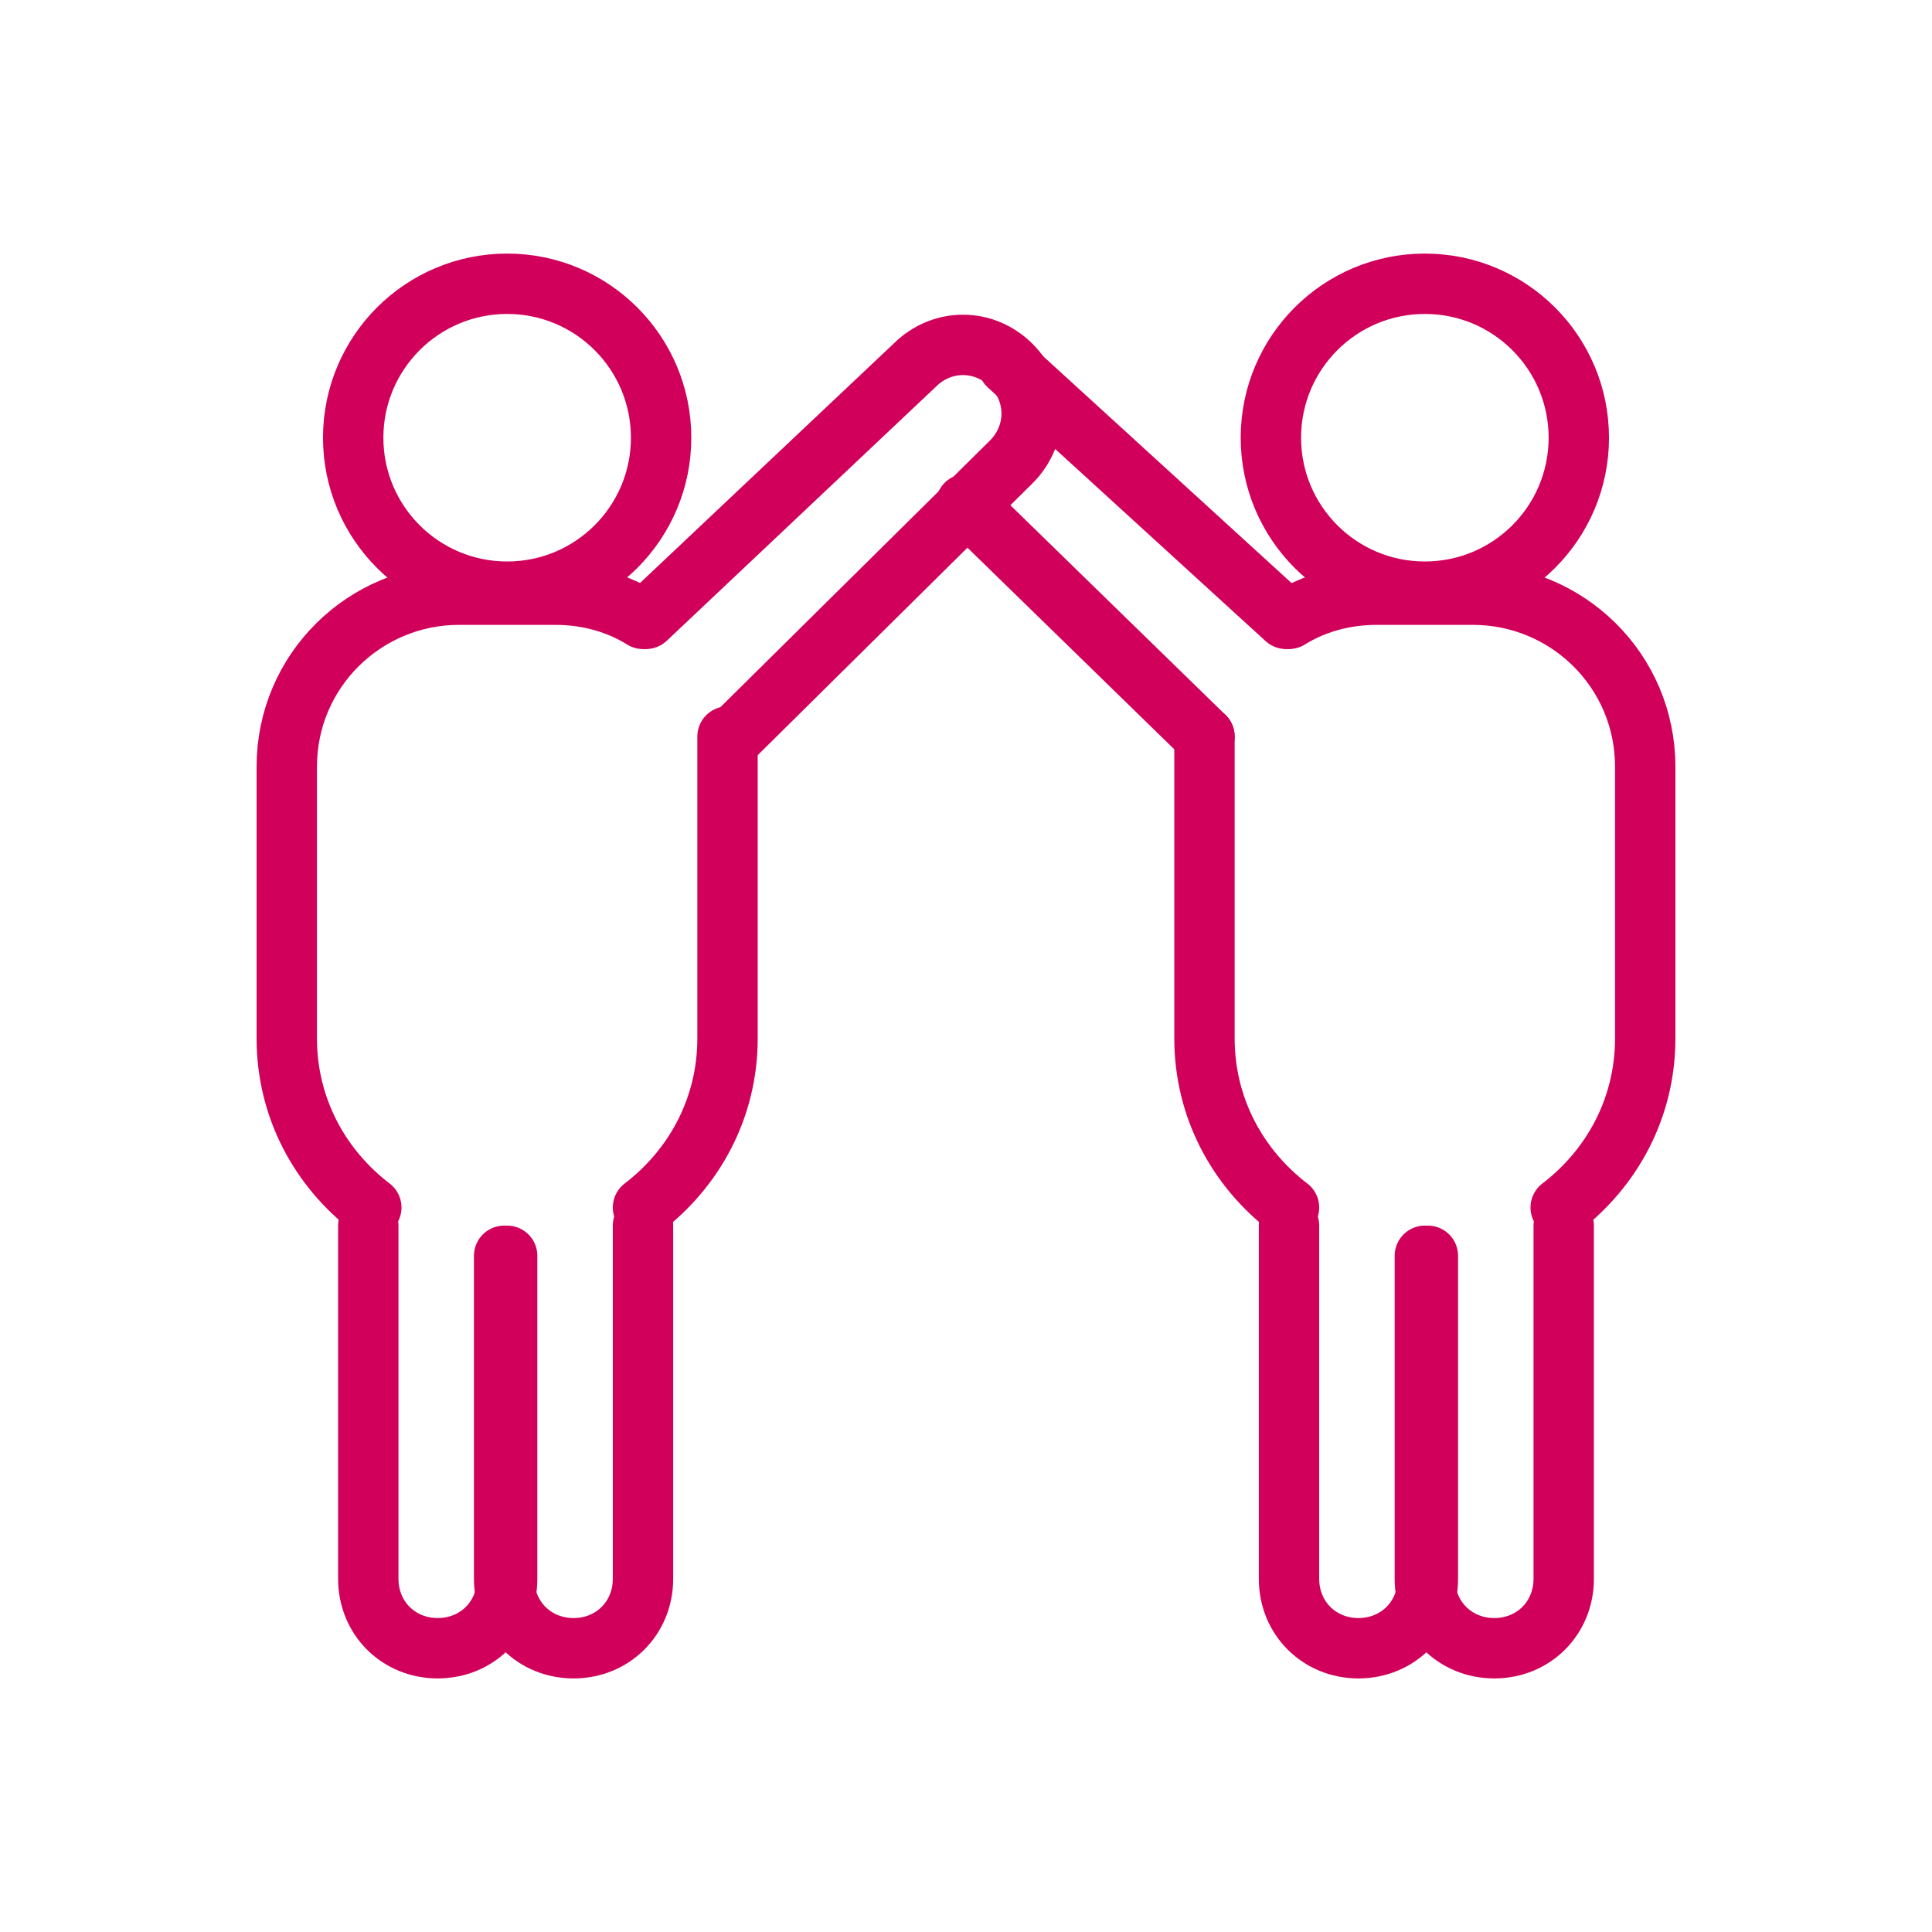
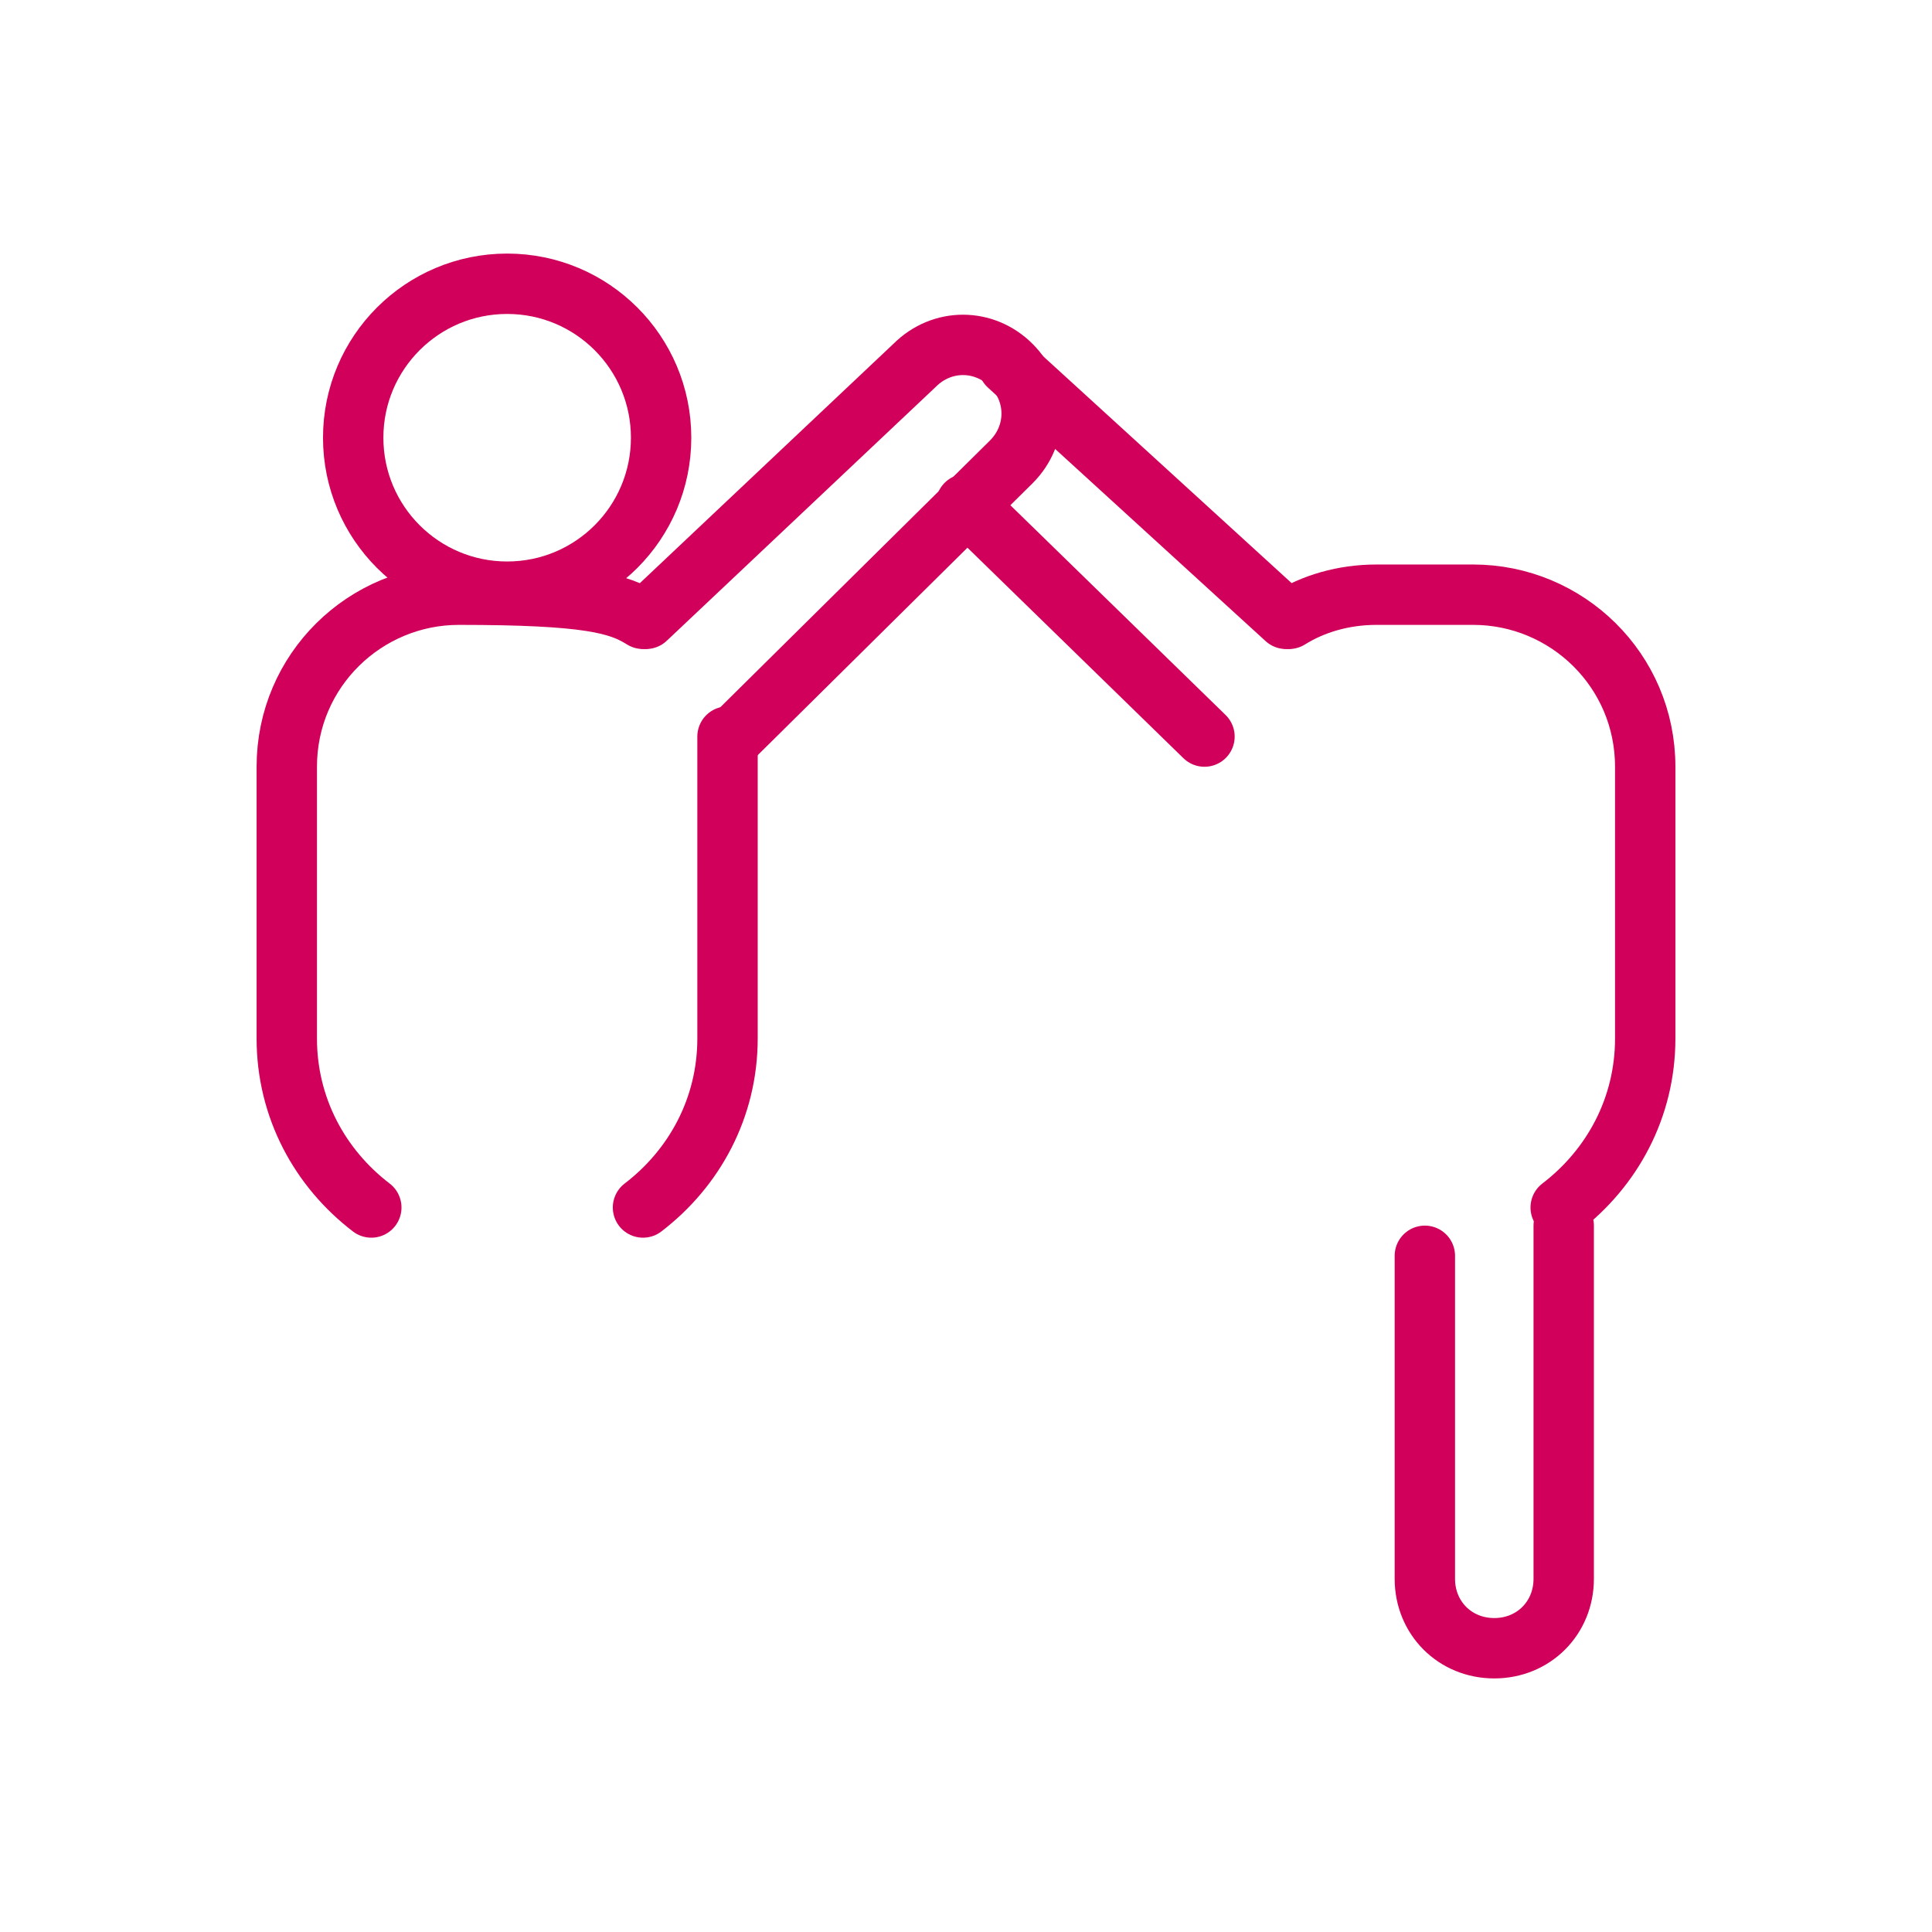
<svg xmlns="http://www.w3.org/2000/svg" width="64" height="64" viewBox="0 0 64 64" fill="none">
  <path d="M16.8 19.6C19.617 19.6 21.9 17.317 21.9 14.5C21.9 11.683 19.617 9.4 16.8 9.4C13.984 9.4 11.7 11.683 11.7 14.5C11.7 17.317 13.984 19.6 16.8 19.6Z" stroke="#D1005B" stroke-width="2" stroke-miterlimit="10" stroke-linecap="round" stroke-linejoin="round" />
-   <path d="M16.8 41.6V52.3C16.8 53.6 15.8 54.6 14.5 54.6C13.2 54.6 12.2 53.6 12.2 52.3V40.6" stroke="#D1005B" stroke-width="2" stroke-miterlimit="10" stroke-linecap="round" stroke-linejoin="round" />
-   <path d="M21.3 40.6V52.3C21.3 53.6 20.3 54.6 19 54.6C17.7 54.6 16.7 53.6 16.7 52.3V41.6" stroke="#D1005B" stroke-width="2" stroke-miterlimit="10" stroke-linecap="round" stroke-linejoin="round" />
  <path d="M24.1 24.4V34.4C24.1 36.7 23 38.7 21.3 40" stroke="#D1005B" stroke-width="2" stroke-miterlimit="10" stroke-linecap="round" stroke-linejoin="round" />
-   <path d="M12.3 40C10.6 38.7 9.5 36.7 9.5 34.4V25.4C9.5 22.2 12.1 19.7 15.2 19.7H18.4C19.5 19.7 20.5 20 21.3 20.5" stroke="#D1005B" stroke-width="2" stroke-miterlimit="10" stroke-linecap="round" stroke-linejoin="round" />
+   <path d="M12.3 40C10.6 38.7 9.5 36.7 9.5 34.4V25.4C9.5 22.2 12.1 19.7 15.2 19.7C19.5 19.7 20.5 20 21.3 20.5" stroke="#D1005B" stroke-width="2" stroke-miterlimit="10" stroke-linecap="round" stroke-linejoin="round" />
  <path d="M21.4 20.5L30.3 12.1C31.2 11.2 32.6 11.2 33.5 12.1C34.4 13 34.4 14.4 33.5 15.3L24.2 24.5" stroke="#D1005B" stroke-width="2" stroke-miterlimit="10" stroke-linecap="round" stroke-linejoin="round" />
-   <path d="M47.2 19.6C50.017 19.6 52.3 17.317 52.3 14.5C52.3 11.683 50.017 9.4 47.2 9.4C44.383 9.4 42.1 11.683 42.1 14.5C42.1 17.317 44.383 19.6 47.2 19.6Z" stroke="#D1005B" stroke-width="2" stroke-miterlimit="10" stroke-linecap="round" stroke-linejoin="round" />
  <path d="M47.2 41.6V52.3C47.2 53.6 48.2 54.6 49.5 54.6C50.8 54.6 51.8 53.6 51.8 52.3V40.6" stroke="#D1005B" stroke-width="2" stroke-miterlimit="10" stroke-linecap="round" stroke-linejoin="round" />
-   <path d="M42.7 40.6V52.3C42.7 53.6 43.7 54.6 45 54.6C46.3 54.6 47.3 53.6 47.3 52.3V41.6" stroke="#D1005B" stroke-width="2" stroke-miterlimit="10" stroke-linecap="round" stroke-linejoin="round" />
-   <path d="M39.9 24.4V34.4C39.9 36.7 41 38.7 42.7 40" stroke="#D1005B" stroke-width="2" stroke-miterlimit="10" stroke-linecap="round" stroke-linejoin="round" />
  <path d="M51.7 40C53.4 38.7 54.5 36.7 54.5 34.4V25.4C54.5 22.2 51.9 19.7 48.8 19.7H45.6C44.5 19.7 43.5 20 42.7 20.5" stroke="#D1005B" stroke-width="2" stroke-miterlimit="10" stroke-linecap="round" stroke-linejoin="round" />
  <path d="M32 16.7L39.9 24.4" stroke="#D1005B" stroke-width="2" stroke-miterlimit="10" stroke-linecap="round" stroke-linejoin="round" />
  <path d="M42.6 20.5L33.4 12.1" stroke="#D1005B" stroke-width="2" stroke-miterlimit="10" stroke-linecap="round" stroke-linejoin="round" />
</svg>